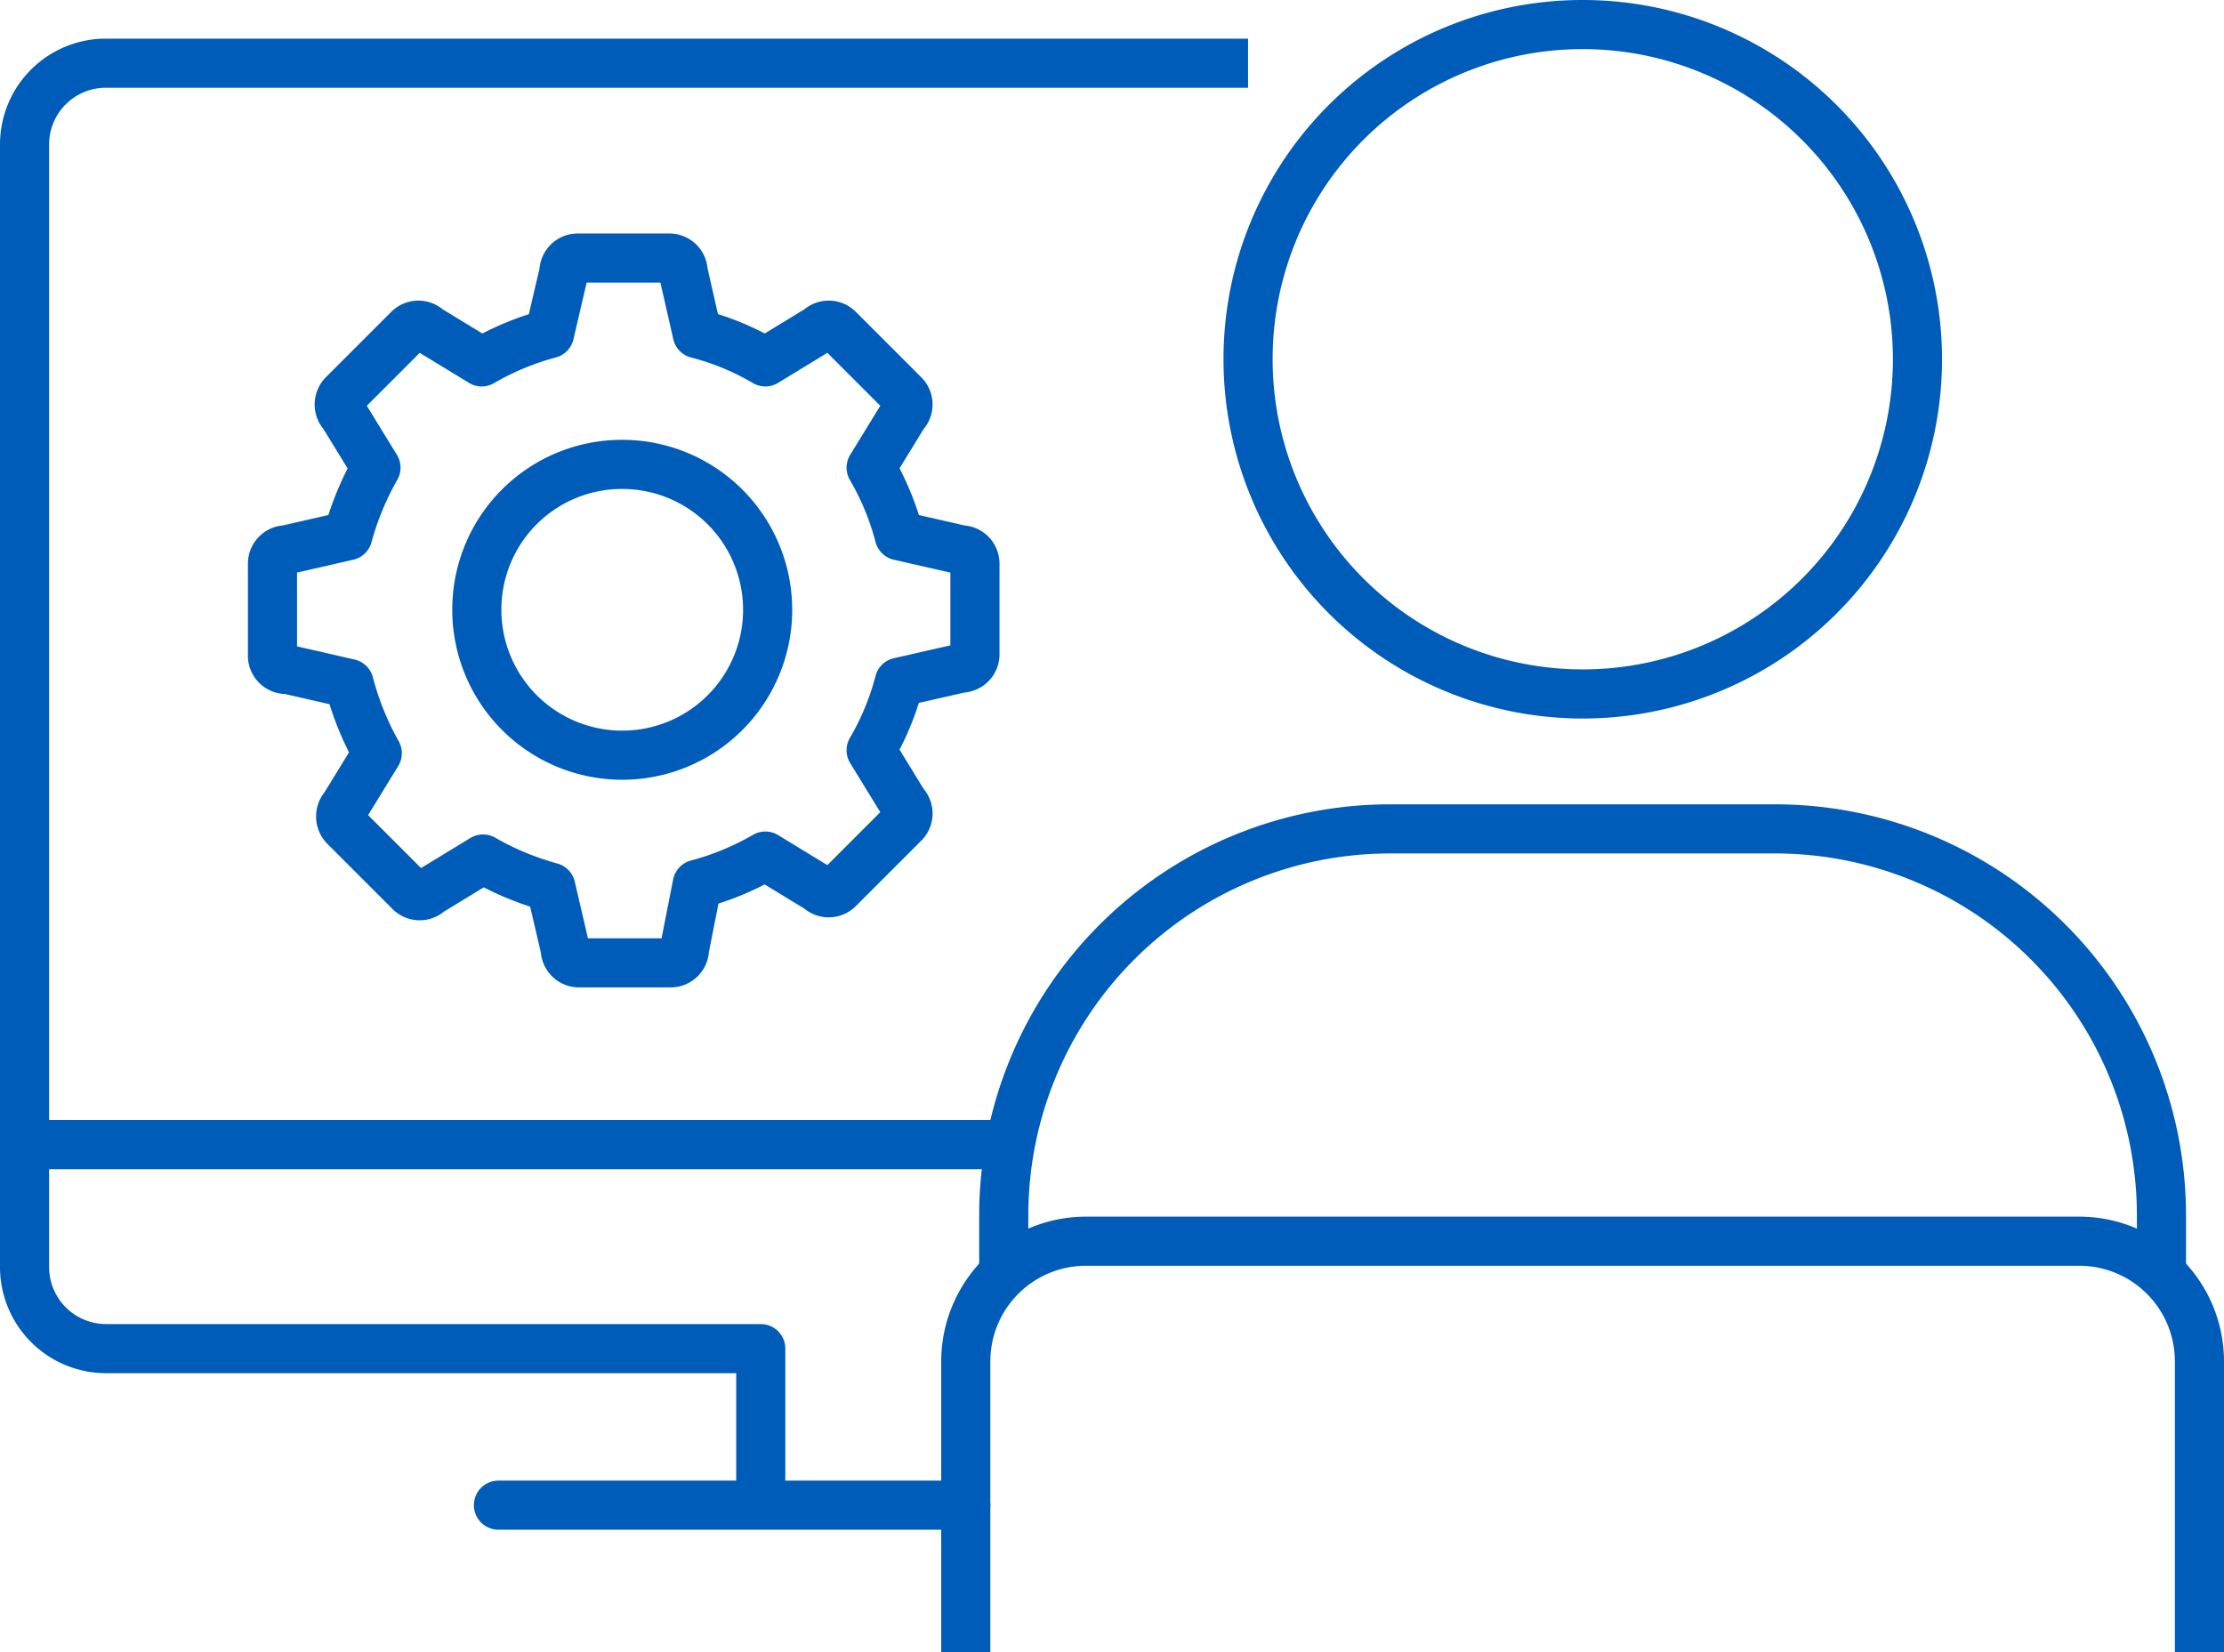
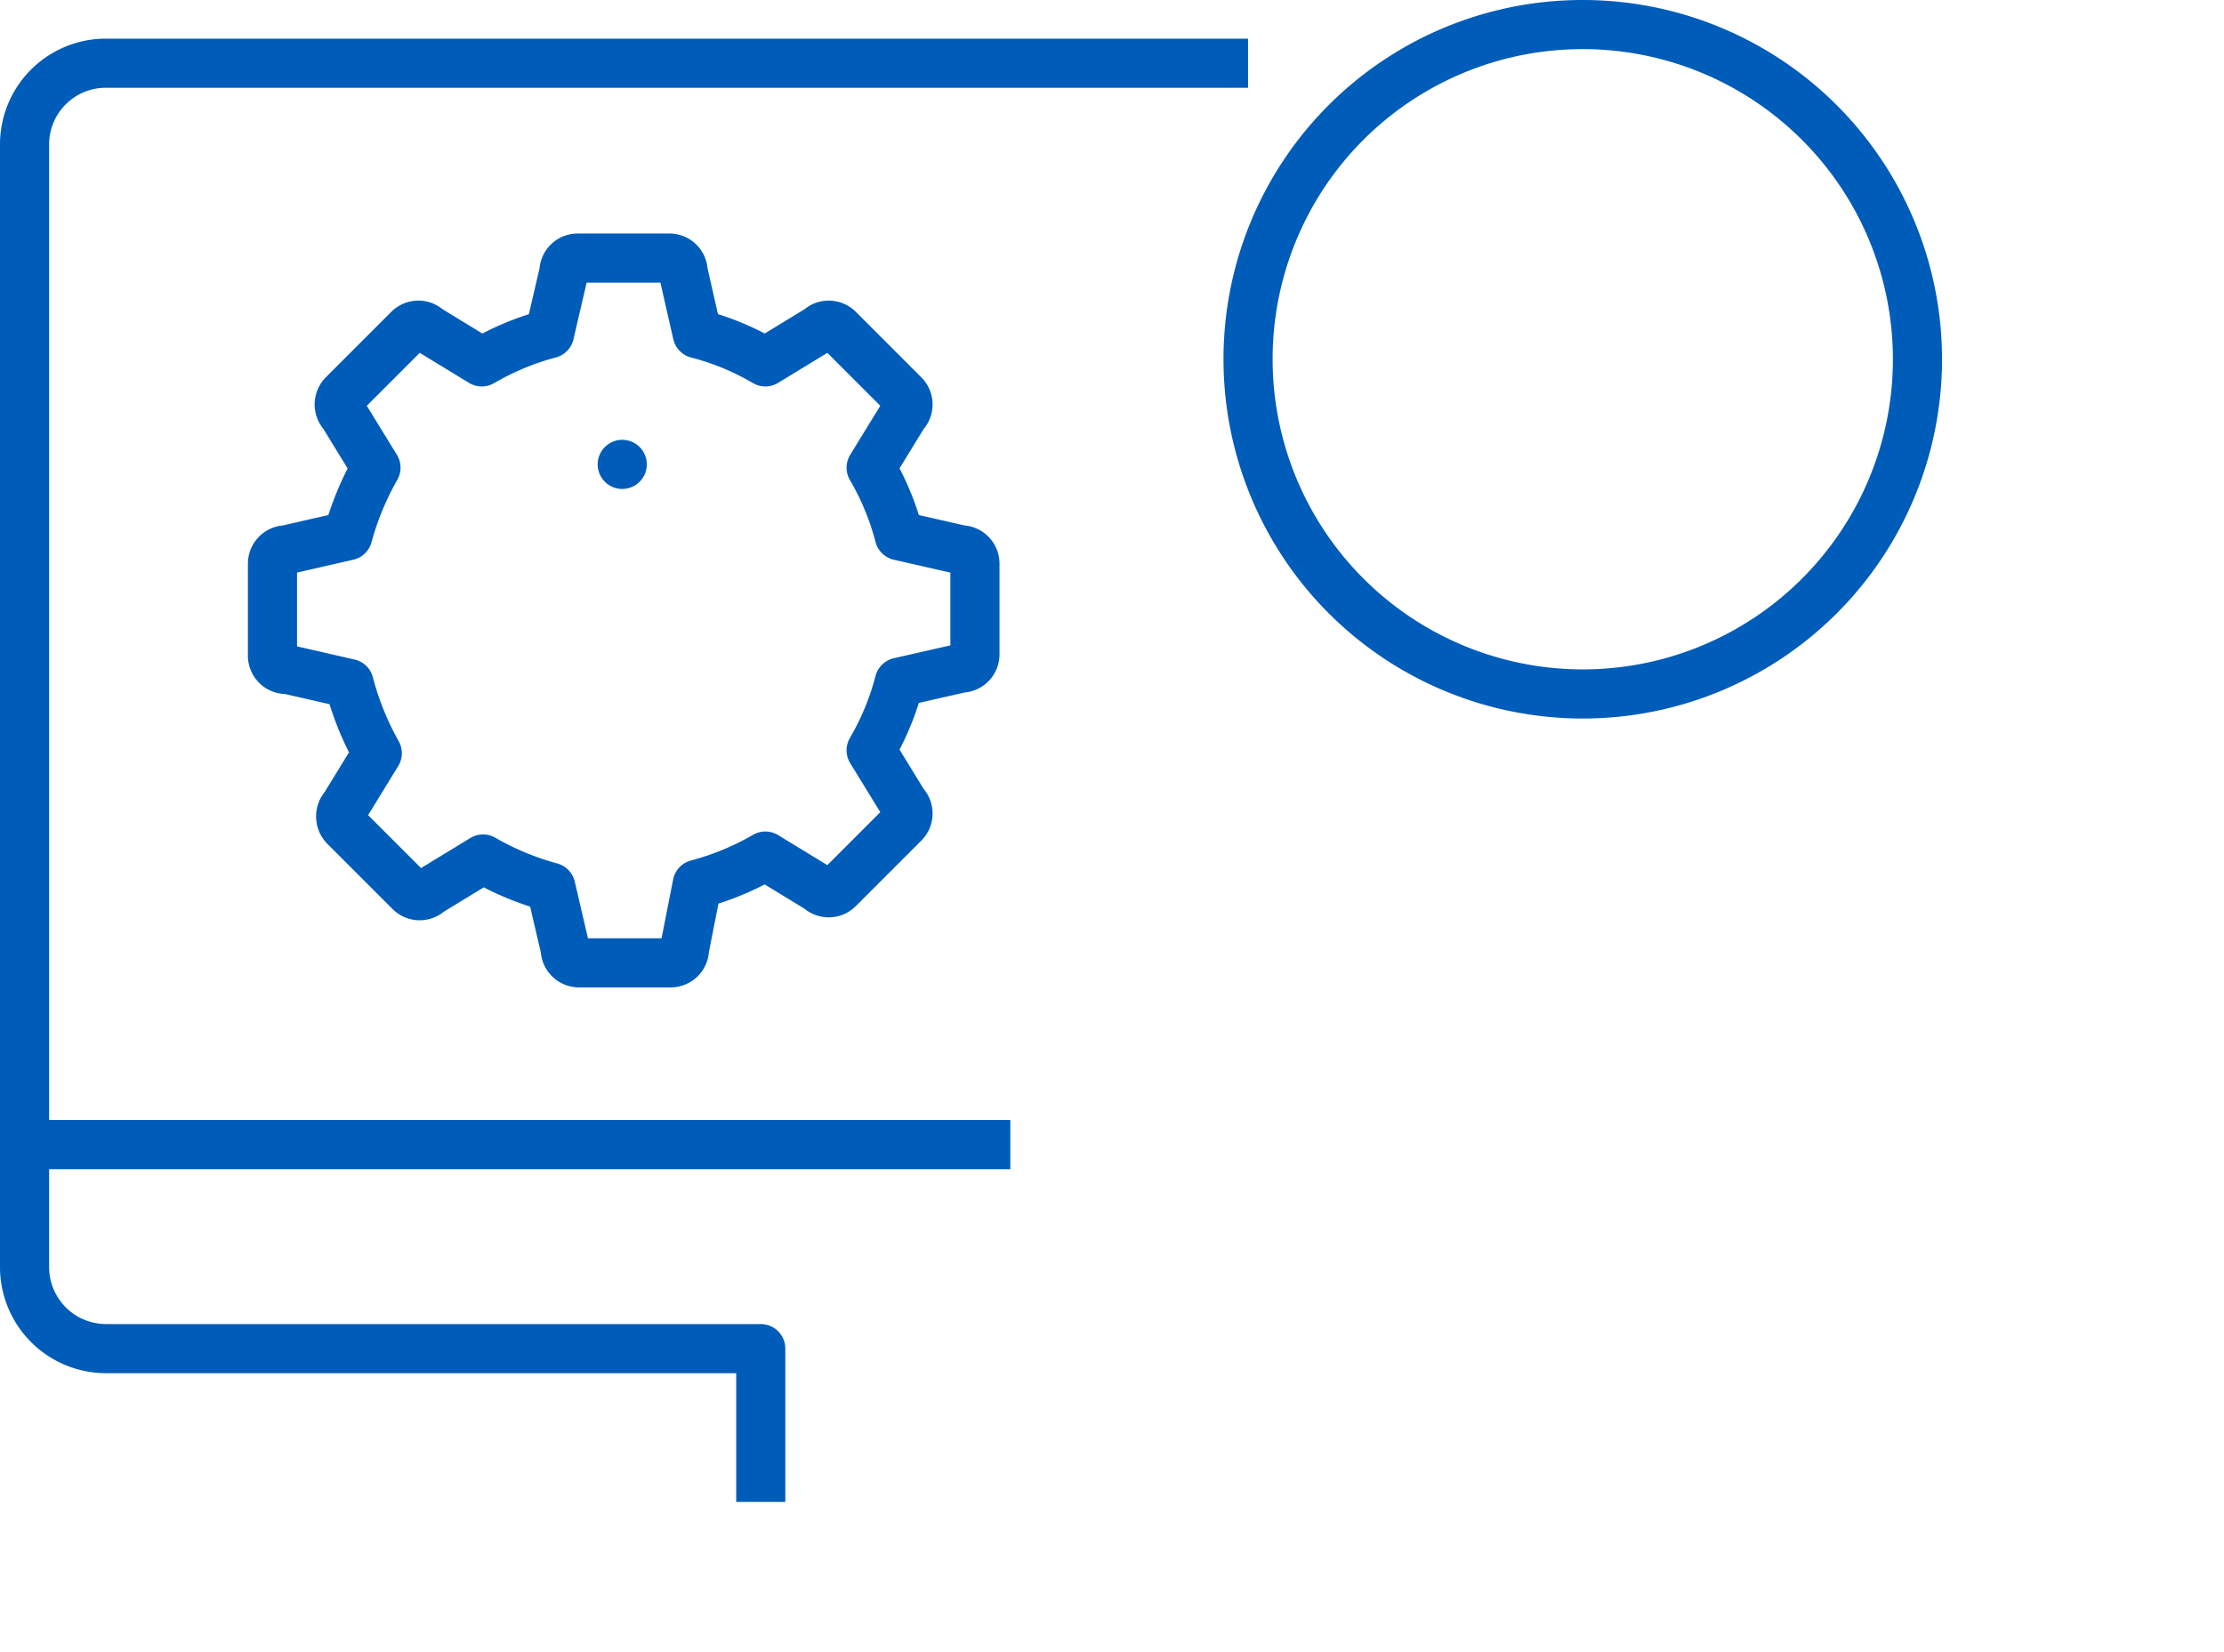
<svg xmlns="http://www.w3.org/2000/svg" width="67.91" height="50.45" viewBox="0 0 67.91 50.45">
  <defs>
    <title>Asset Tracking</title>
    <style>.cls-1,.cls-2,.cls-3{fill:none;stroke:#005CB9;stroke-width:1.5px;}.cls-1{stroke-linecap:round;}.cls-1,.cls-2{stroke-linejoin:round;}.cls-3{stroke-miterlimit:10;}</style>
  </defs>
  <g id="Layer_2" data-name="Layer 2">
    <g id="Layer_1-2" data-name="Layer 1">
      <path class="cls-1" d="M8.78,20.44l1.88.43A9,9,0,0,0,11.52,23l-1,1.63a.44.44,0,0,0,0,.6l2,2a.42.42,0,0,0,.59,0l1.64-1a8.78,8.78,0,0,0,2.07.86l.44,1.89a.42.42,0,0,0,.42.42h2.8a.42.42,0,0,0,.42-.42L21.29,27a8.45,8.45,0,0,0,2.08-.86l1.64,1a.42.42,0,0,0,.59,0l2-2a.42.42,0,0,0,0-.6l-1-1.63a8.23,8.23,0,0,0,.86-2.08l1.89-.43a.42.42,0,0,0,.42-.42V17.21a.42.42,0,0,0-.42-.42l-1.89-.43a8.23,8.23,0,0,0-.86-2.08l1-1.63a.42.42,0,0,0,0-.6l-2-2a.42.42,0,0,0-.59,0l-1.64,1a8.08,8.08,0,0,0-2.08-.86l-.43-1.89a.42.42,0,0,0-.42-.42h-2.8a.42.42,0,0,0-.42.42l-.44,1.89a8.38,8.38,0,0,0-2.07.86l-1.64-1a.42.42,0,0,0-.59,0l-2,2a.43.43,0,0,0,0,.6l1,1.63a9,9,0,0,0-.86,2.08l-1.88.43a.42.42,0,0,0-.42.42V20A.42.42,0,0,0,8.78,20.44Z" />
-       <path class="cls-1" d="M19,14.18a4.44,4.44,0,1,1-4.44,4.43A4.43,4.43,0,0,1,19,14.18Z" />
+       <path class="cls-1" d="M19,14.18A4.43,4.43,0,0,1,19,14.18Z" />
      <line class="cls-2" x1="0.75" y1="34.95" x2="30.85" y2="34.95" />
      <path class="cls-2" d="M38.11,1.93H3.23A2.48,2.48,0,0,0,.75,4.41V38.7a2.49,2.49,0,0,0,2.48,2.48h20v4.68" />
      <path class="cls-3" d="M38.11,11A10.22,10.22,0,1,0,48.32.75,10.21,10.21,0,0,0,38.11,11Z" />
-       <path class="cls-3" d="M29.49,50.45V41.57a3.67,3.67,0,0,1,3.68-3.67H63.49a3.67,3.67,0,0,1,3.67,3.67v8.88" />
-       <path class="cls-3" d="M30.65,38.8V37.11a11.8,11.8,0,0,1,11.8-11.8H54.2A11.8,11.8,0,0,1,66,37.11V38.8" />
-       <line class="cls-1" x1="15.22" y1="45.96" x2="29.49" y2="45.96" />
    </g>
  </g>
</svg>